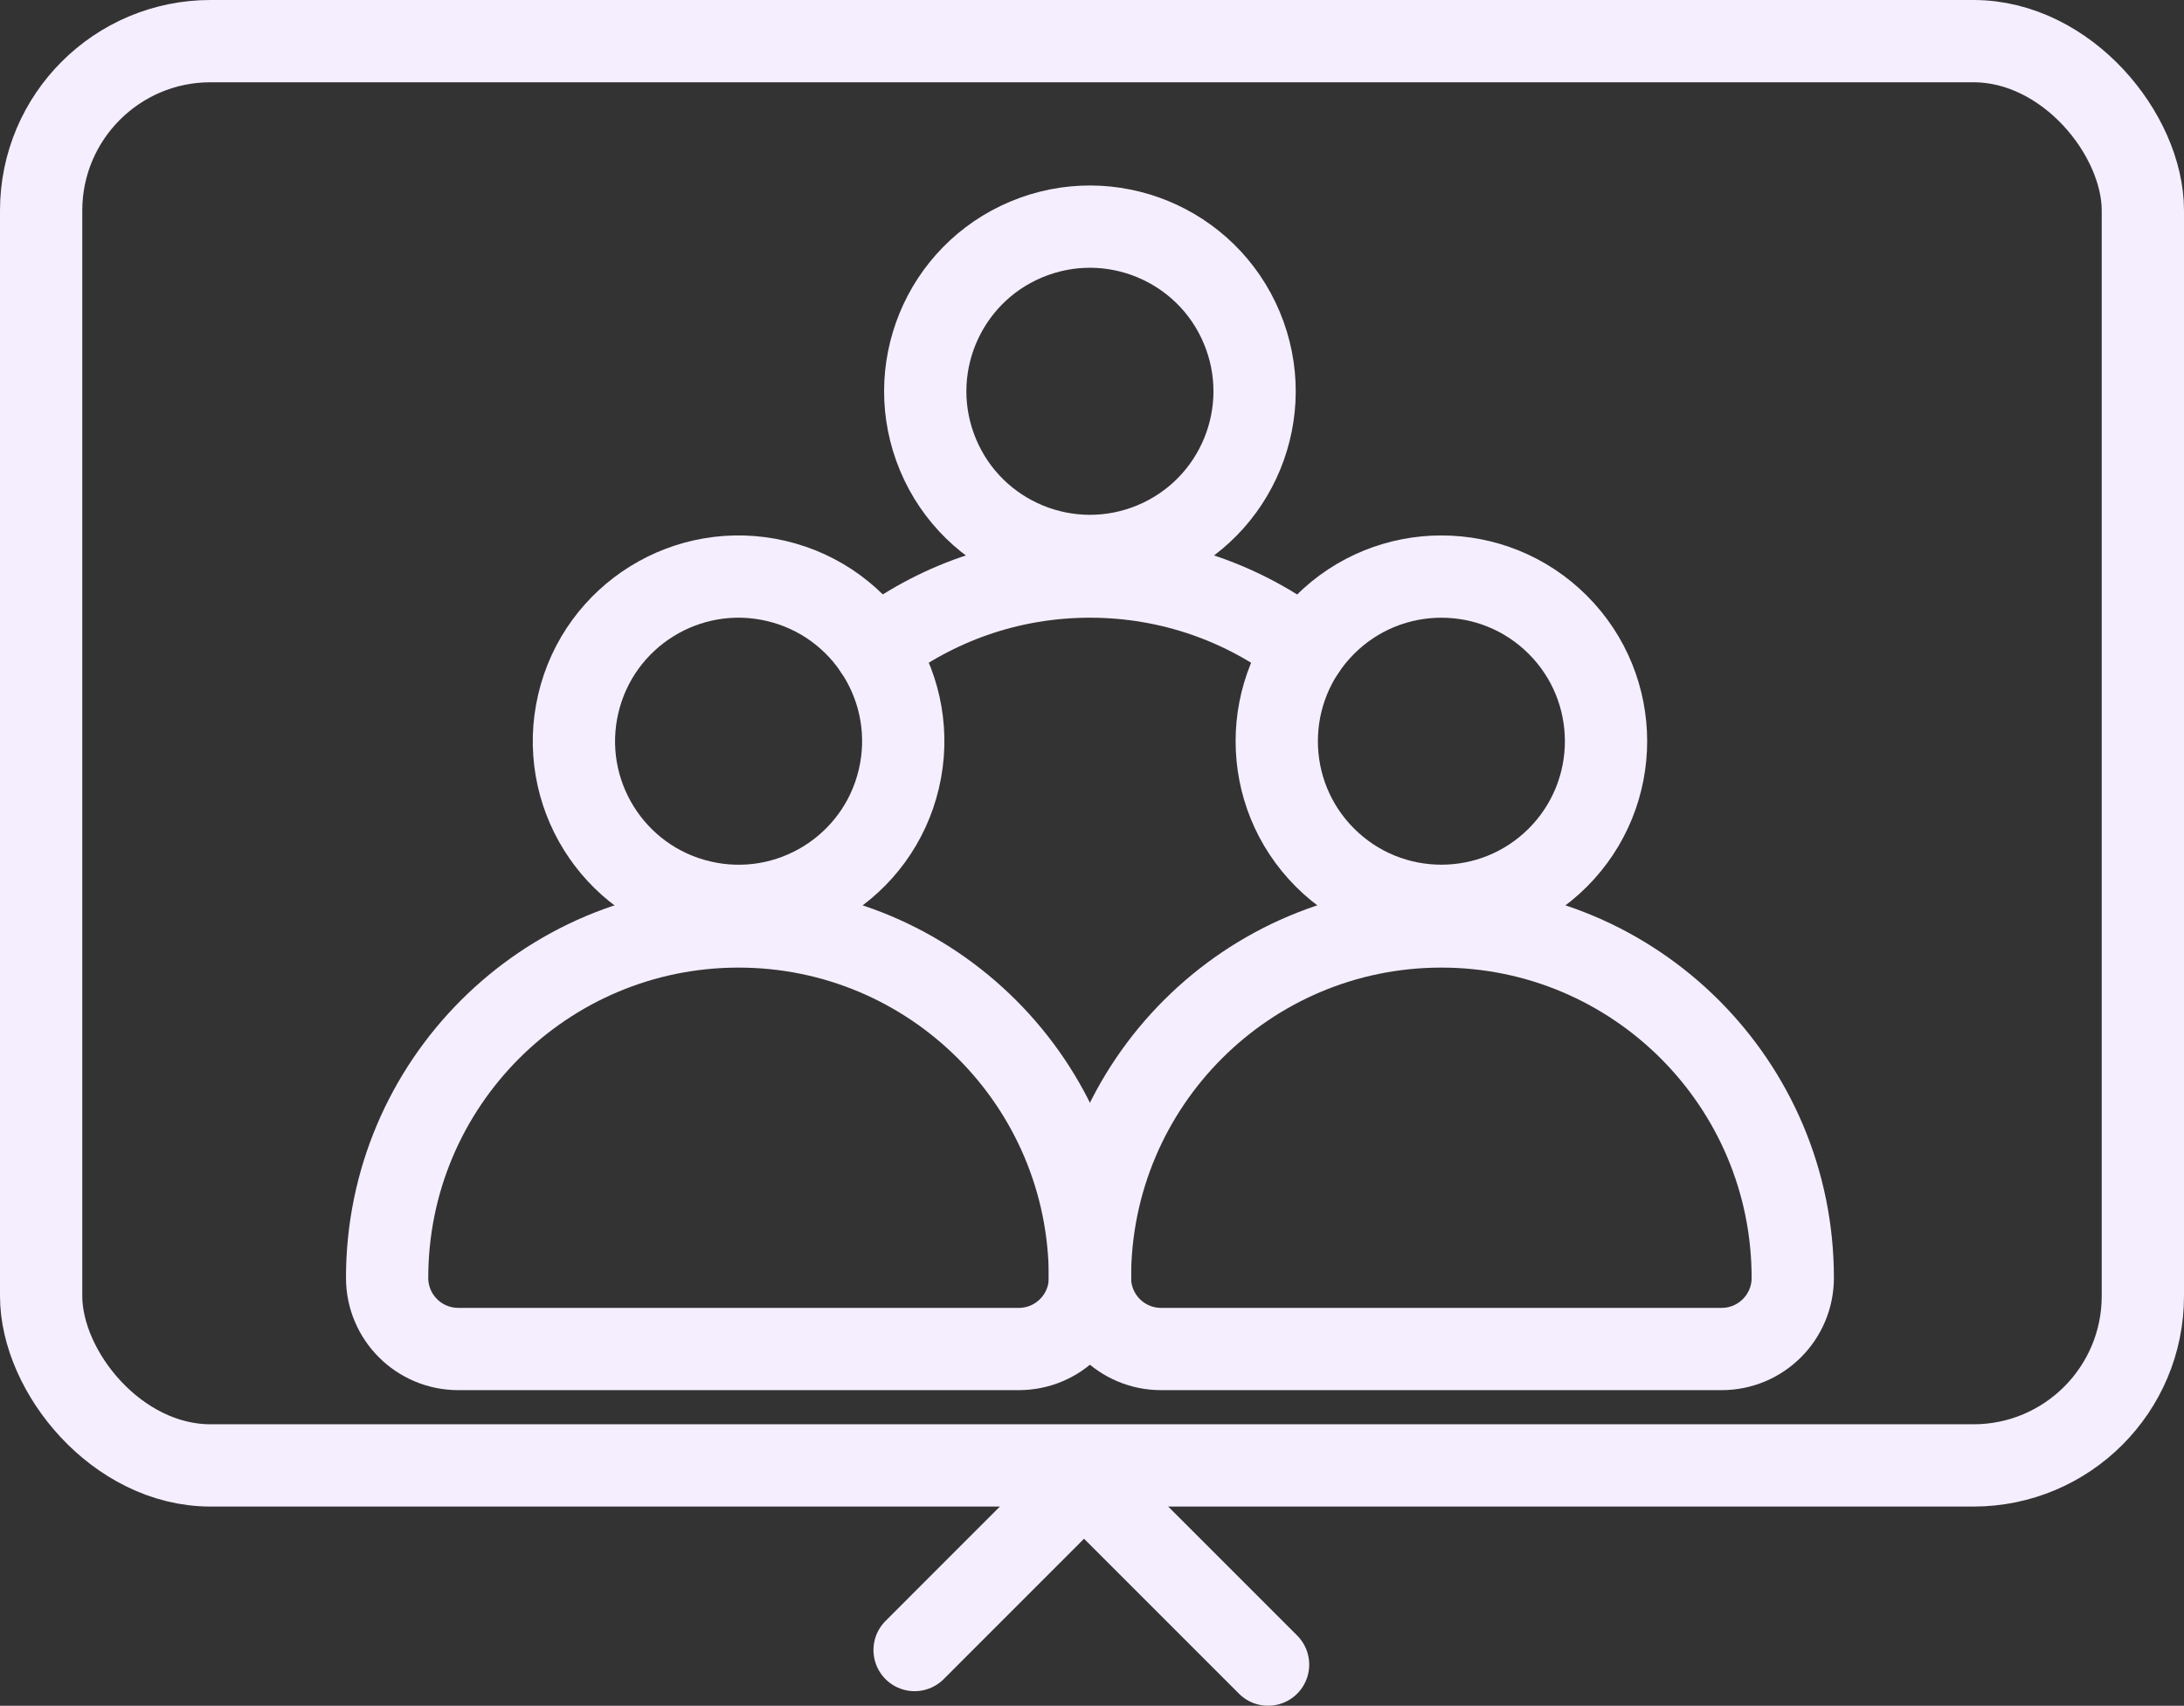
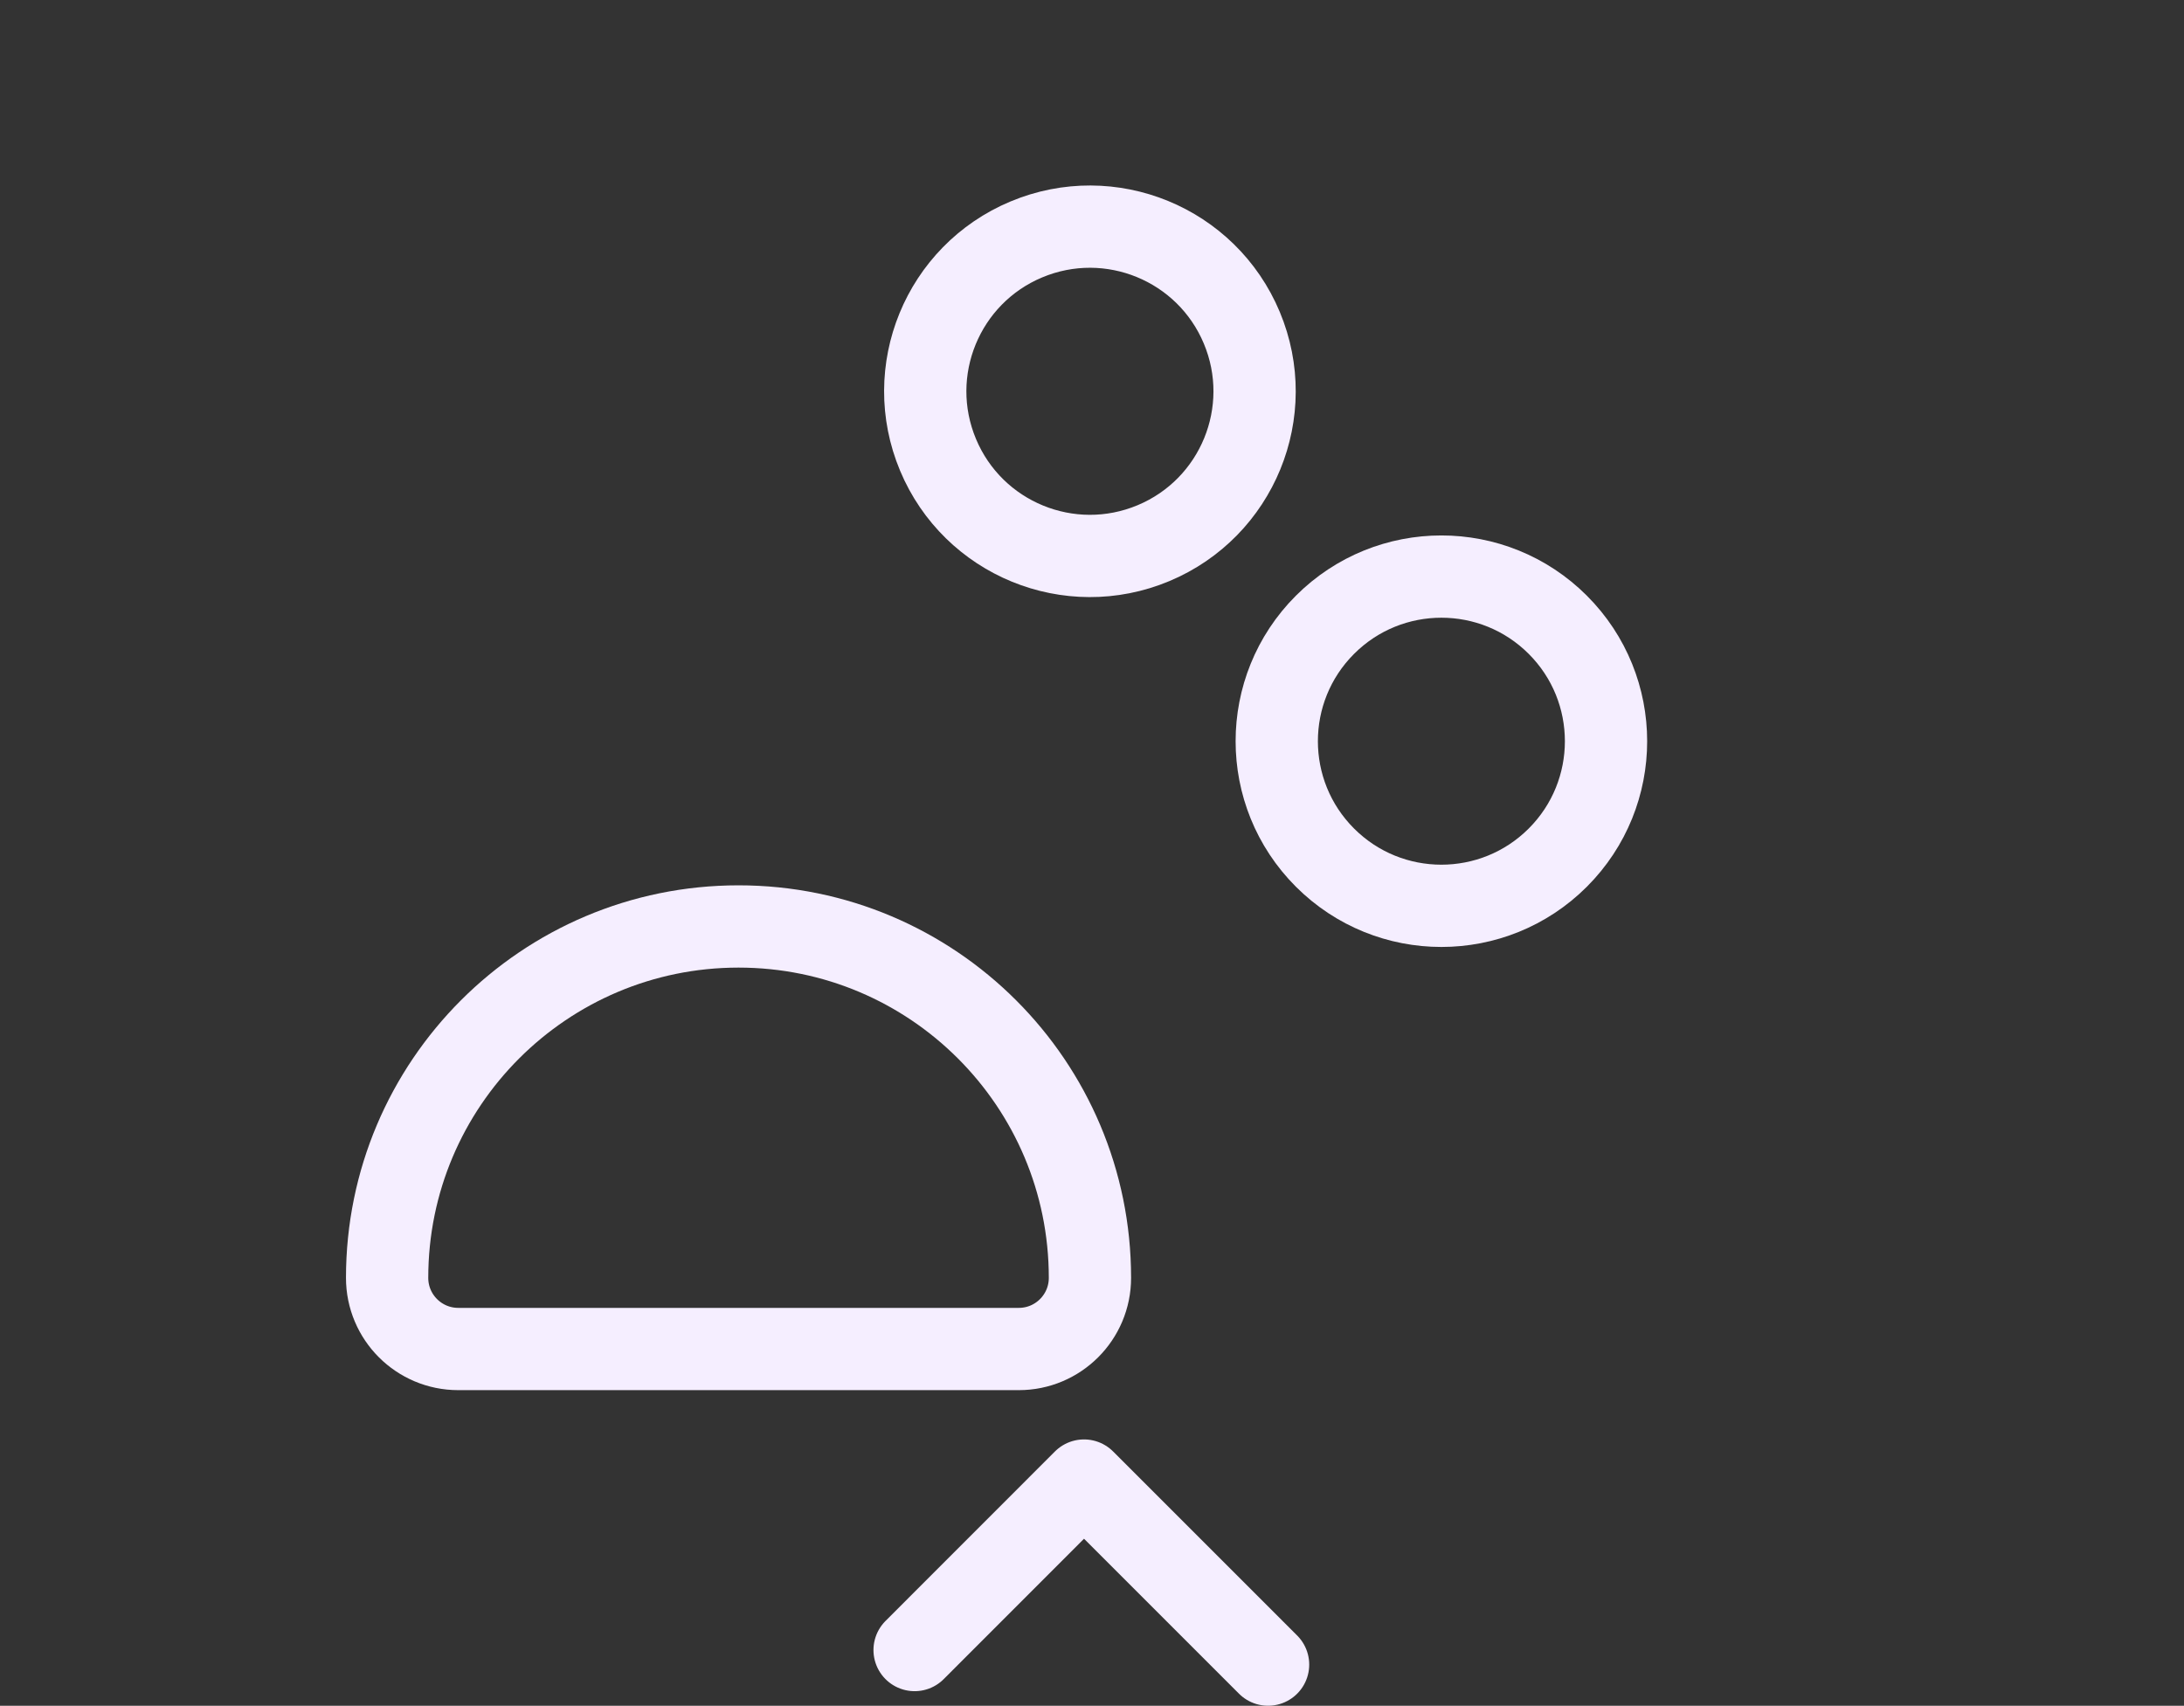
<svg xmlns="http://www.w3.org/2000/svg" id="Camada_2" data-name="Camada 2" viewBox="0 0 265.44 207.33">
  <rect x="0" y="0" width="265.44" height="207.33" fill="#333333" stroke="none" />
  <defs>
    <style>      .cls-1 {        fill: none;        stroke: #f5eeff;        stroke-linecap: round;        stroke-linejoin: round;        stroke-width: 10px;      }    </style>
  </defs>
  <g id="_ÎÓÈ_1" data-name="—ÎÓÈ 1">
    <g>
      <g>
        <g>
          <g>
-             <path class="cls-1" d="M106.39,78.96c7.21-5.57,16.26-8.88,26.08-8.88h0c9.82,0,18.86,3.31,26.08,8.88" />
            <circle class="cls-1" cx="132.47" cy="47.55" r="20.01" transform="translate(-8.09 54.84) rotate(-22.71)" />
          </g>
          <g>
-             <path class="cls-1" d="M123.82,163.97H55.7c-4.78,0-8.65-3.87-8.65-8.65h0c0-23.59,19.12-42.71,42.71-42.71h0c23.59,0,42.71,19.12,42.71,42.71h0c0,4.78-3.87,8.65-8.65,8.65Z" />
-             <circle class="cls-1" cx="89.76" cy="90.09" r="20.01" transform="translate(-18.44 156.91) rotate(-76.8)" />
+             <path class="cls-1" d="M123.82,163.97H55.7c-4.78,0-8.65-3.87-8.65-8.65h0c0-23.59,19.12-42.71,42.71-42.71h0c23.59,0,42.71,19.12,42.71,42.71c0,4.78-3.87,8.65-8.65,8.65Z" />
          </g>
          <g>
-             <path class="cls-1" d="M209.24,163.97h-68.12c-4.78,0-8.65-3.87-8.65-8.65h0c0-23.59,19.12-42.71,42.71-42.71h0c23.59,0,42.71,19.12,42.71,42.71h0c0,4.78-3.87,8.65-8.65,8.65Z" />
            <circle class="cls-1" cx="175.18" cy="90.09" r="20.01" transform="translate(-12.39 150.26) rotate(-45)" />
          </g>
        </g>
-         <rect class="cls-1" x="5" y="5" width="255.44" height="173.12" rx="20.59" ry="20.59" />
      </g>
      <polyline class="cls-1" points="111.16 200.56 131.75 179.96 154.12 202.33" />
    </g>
  </g>
</svg>